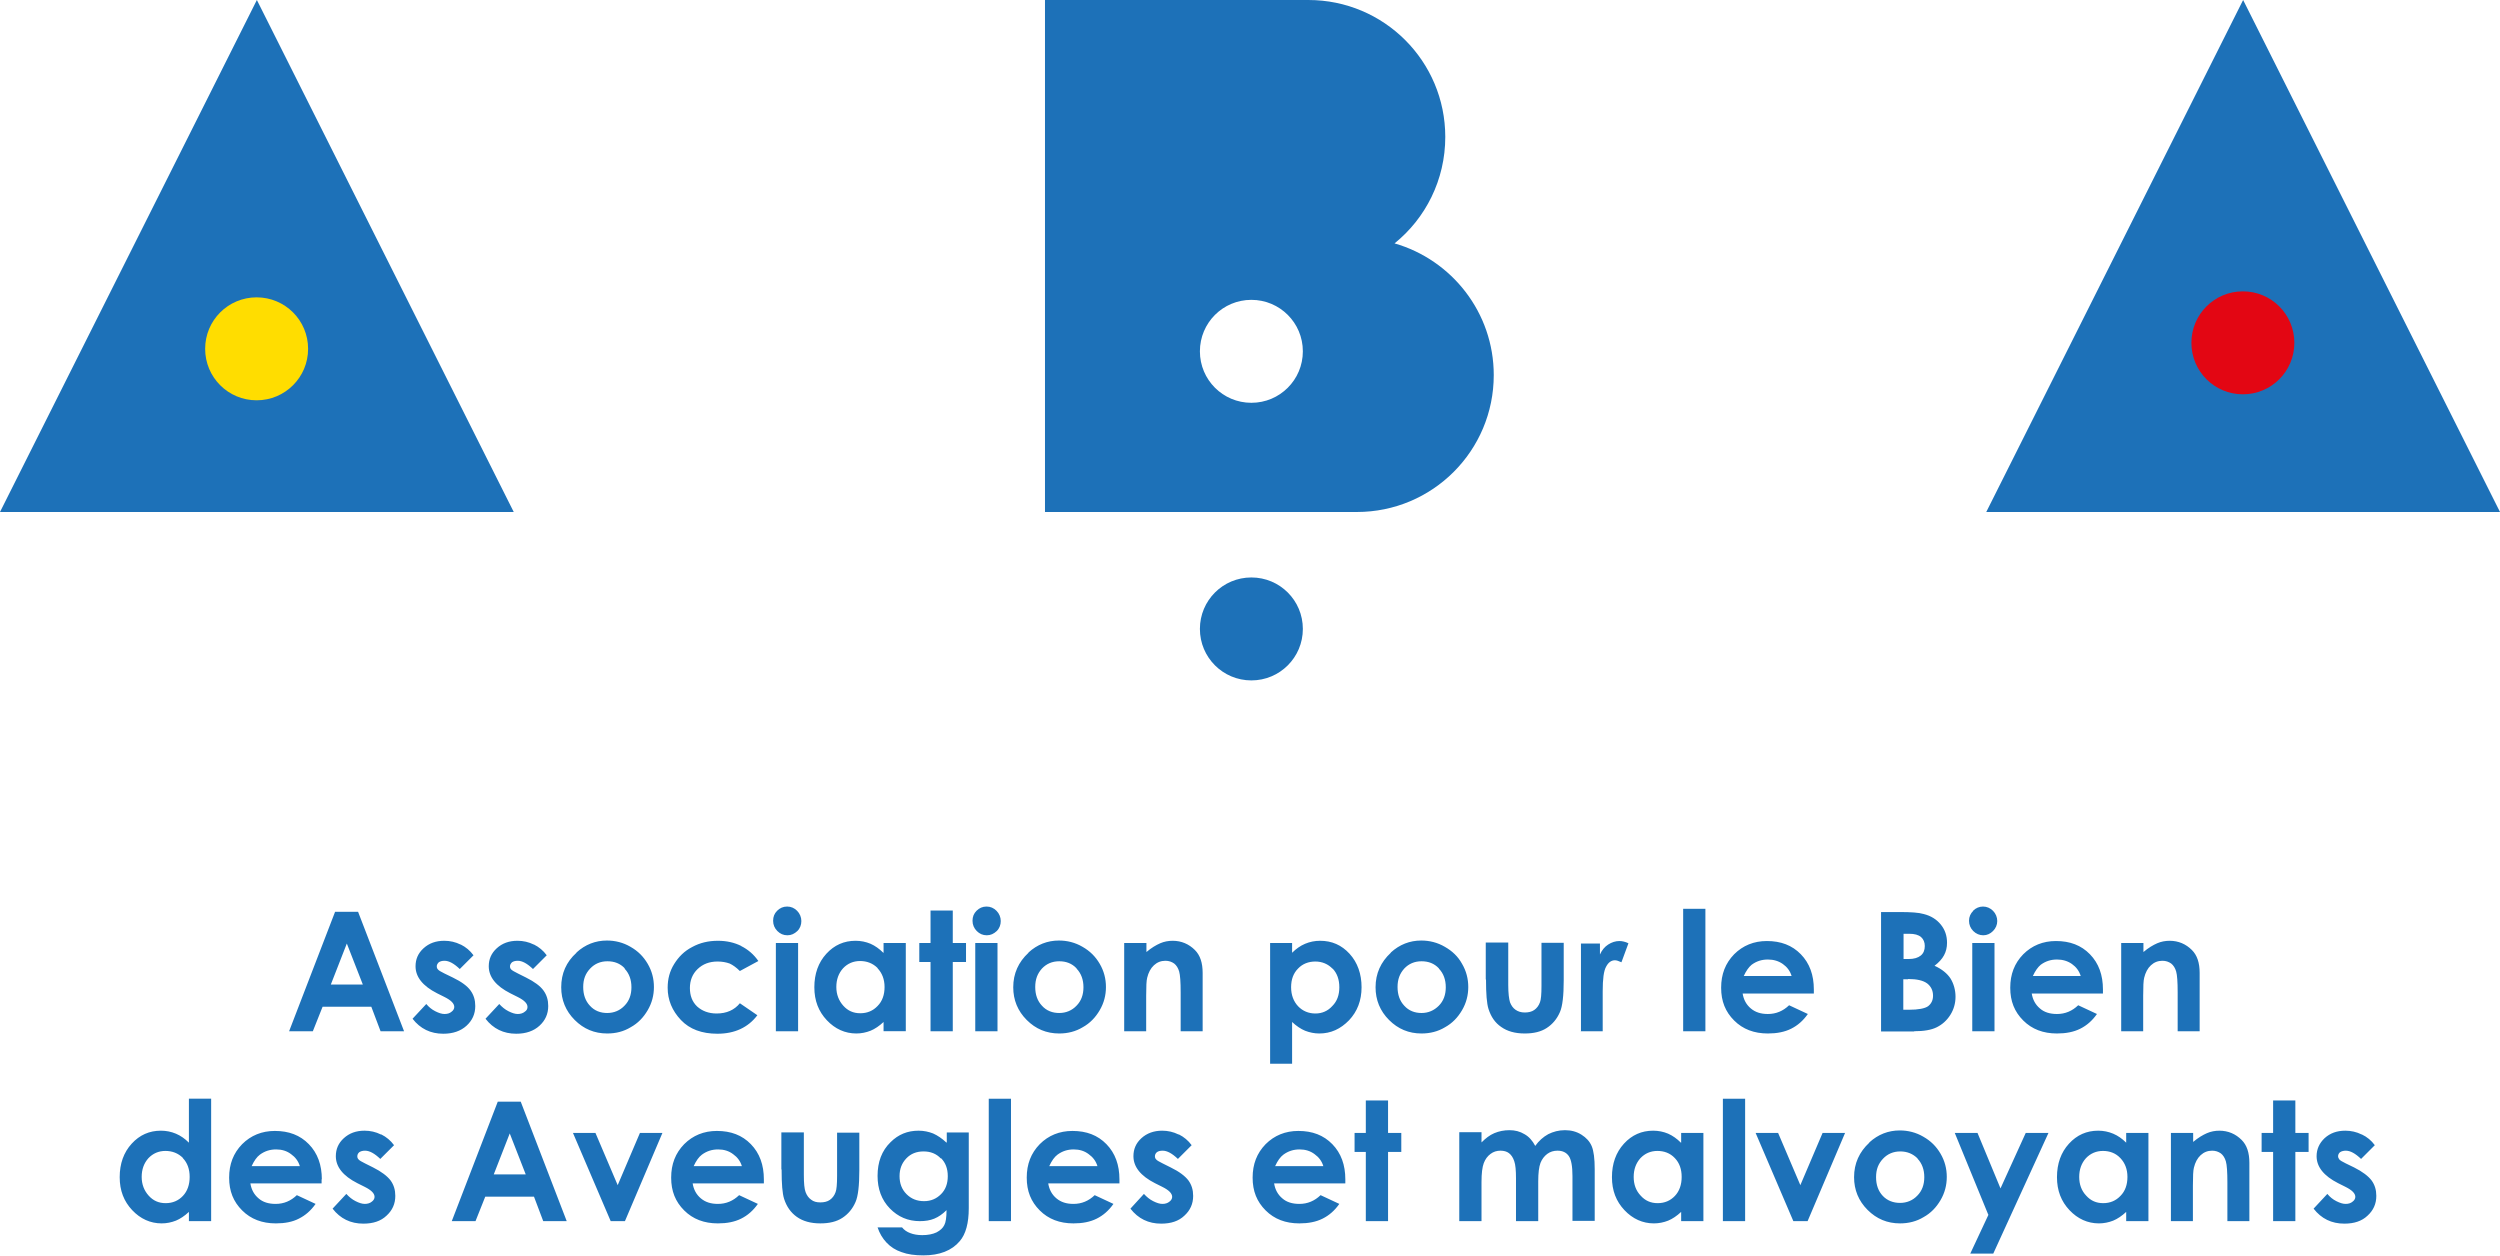
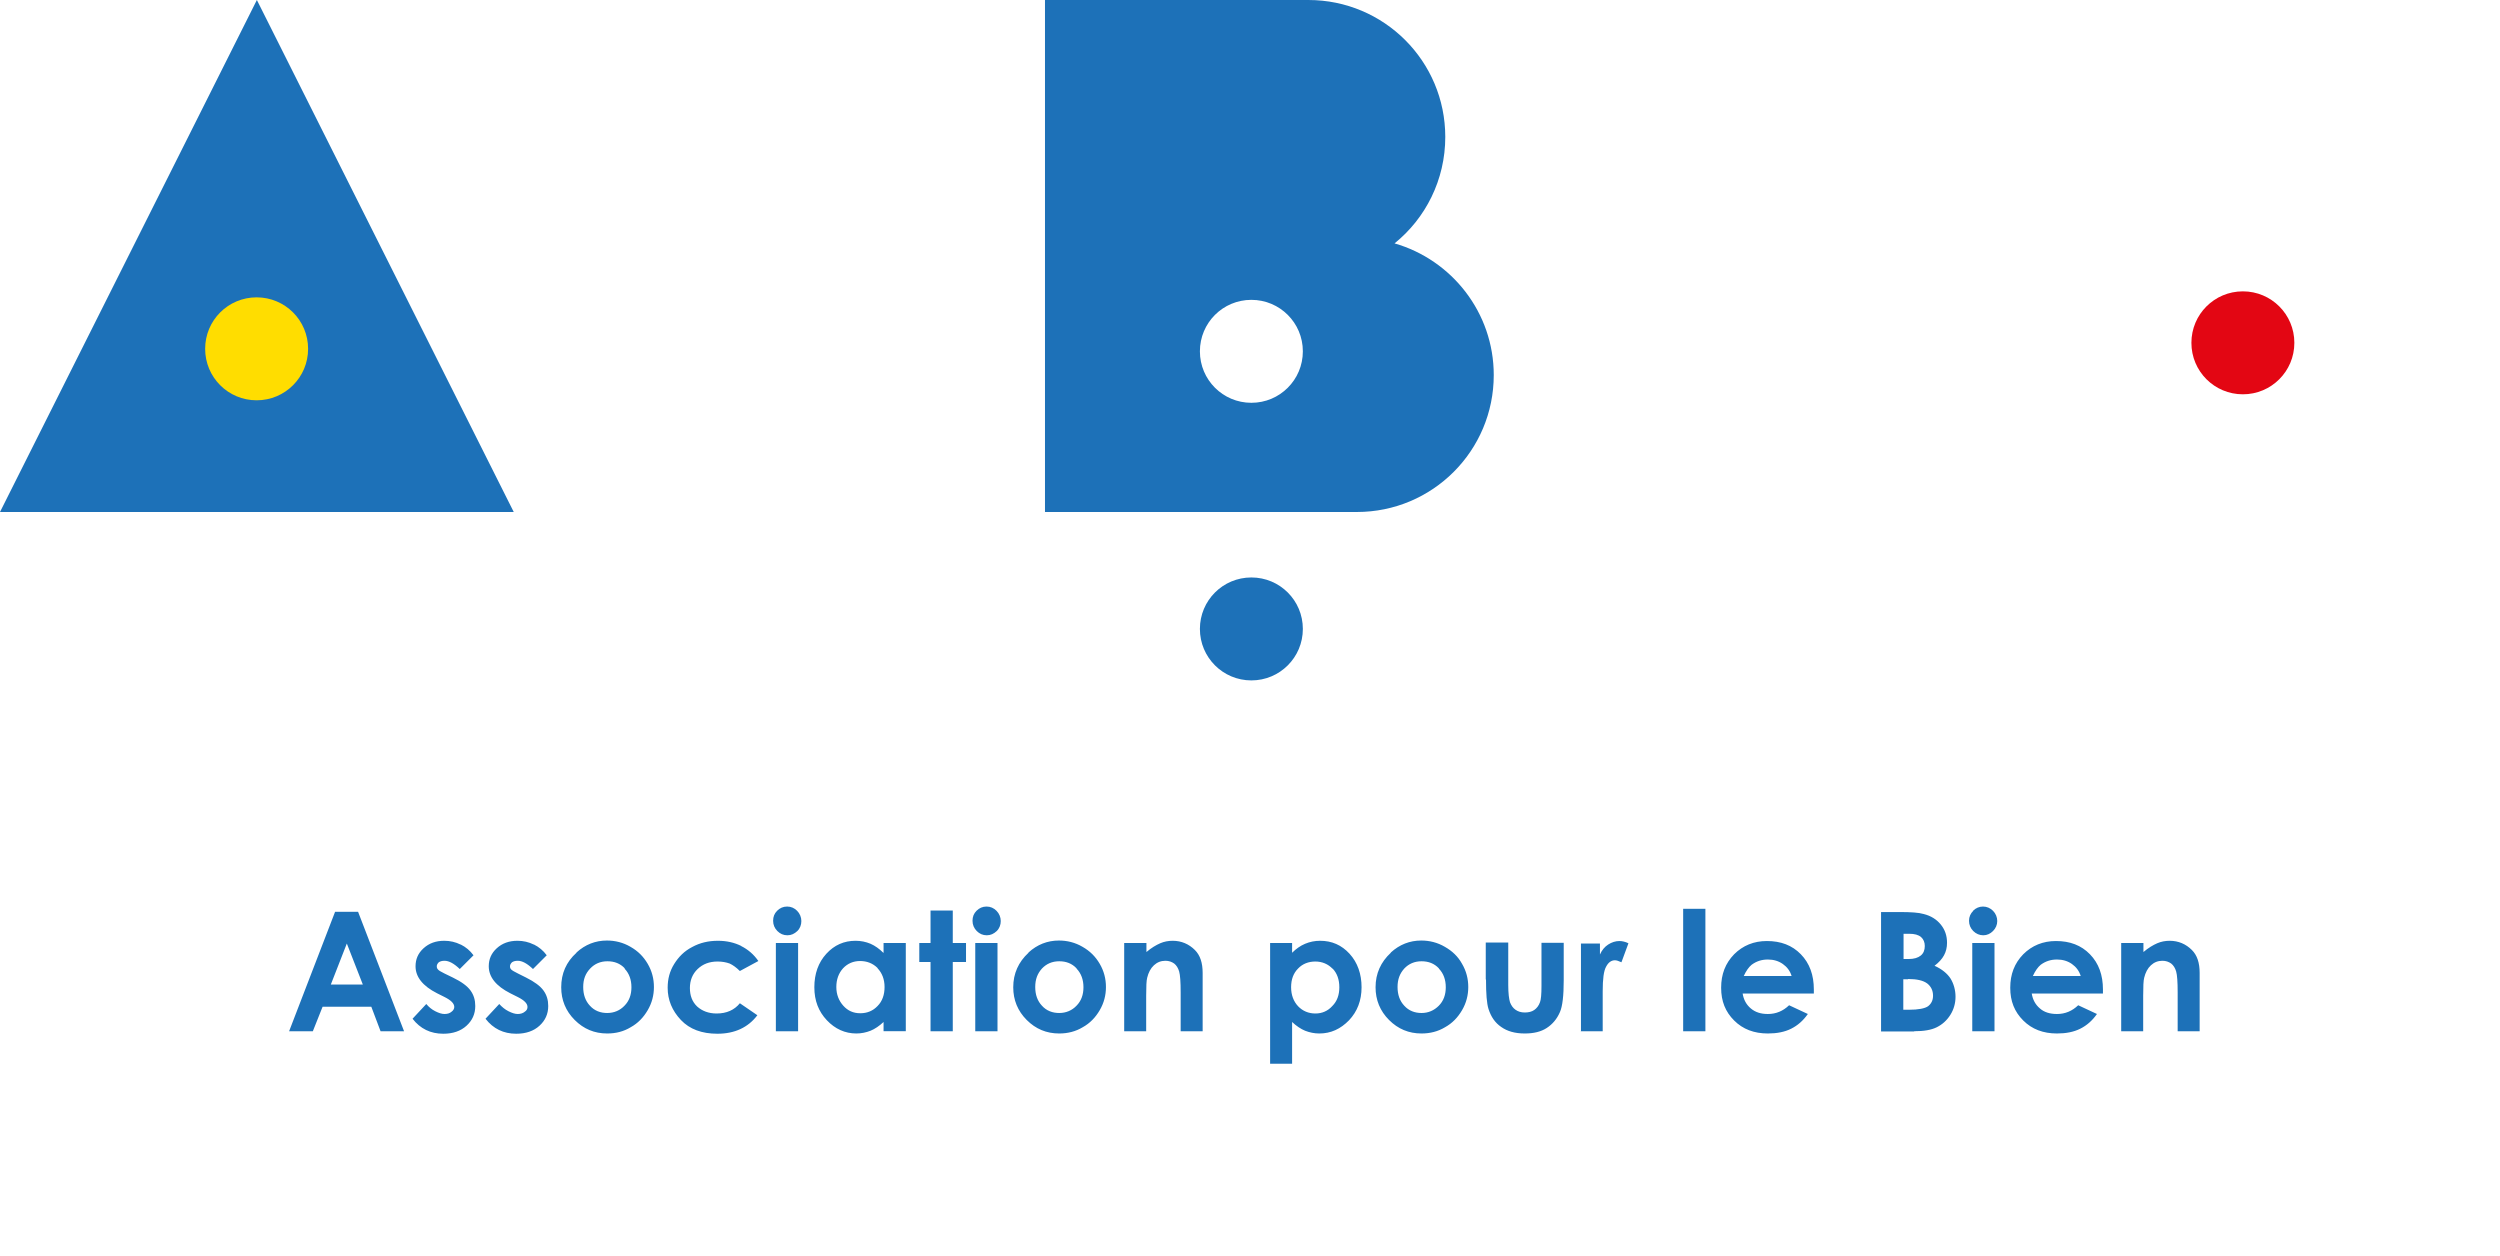
<svg xmlns="http://www.w3.org/2000/svg" id="Calque_2" data-name="Calque 2" viewBox="0 0 100.05 50.26">
  <defs>
    <style>
      .cls-1 {
        fill: #fd0;
      }

      .cls-2 {
        fill: #e30613;
      }

      .cls-3 {
        fill: #1d71b8;
      }
    </style>
  </defs>
  <g id="Calque_1-2" data-name="Calque 1">
    <g>
      <polygon class="cls-3" points="0 20.49 10.28 0 20.56 20.49 0 20.49" />
      <path class="cls-1" d="M12.33,13.96c0,1.14-.92,2.06-2.06,2.06s-2.06-.92-2.06-2.06.92-2.06,2.06-2.06,2.06.92,2.06,2.06" />
-       <polygon class="cls-3" points="79.49 20.49 89.77 0 100.05 20.49 79.49 20.49" />
      <g>
        <path class="cls-2" d="M91.82,13.72c0,1.14-.92,2.06-2.06,2.06s-2.06-.92-2.06-2.06.92-2.06,2.06-2.06,2.06.92,2.06,2.06" />
        <path class="cls-3" d="M55.81,9.74c1.24-1,2.03-2.54,2.03-4.26,0-3.03-2.45-5.48-5.48-5.48h-10.54v20.49h12.48c3.03,0,5.48-2.45,5.48-5.48,0-2.5-1.68-4.61-3.97-5.27ZM50.08,16.12c-1.14,0-2.06-.92-2.06-2.06s.92-2.06,2.06-2.06,2.06.92,2.06,2.06-.92,2.06-2.06,2.06Z" />
        <path class="cls-3" d="M52.14,25.17c0,1.14-.92,2.06-2.06,2.06s-2.06-.92-2.06-2.06.92-2.06,2.06-2.06,2.06.92,2.06,2.06" />
      </g>
-       <path class="cls-3" d="M94.51,45.4c-.2-.1-.42-.15-.65-.15-.34,0-.61.1-.83.3-.21.2-.32.44-.32.72,0,.43.29.79.86,1.08l.3.15c.26.13.39.26.39.4,0,.07-.04.14-.11.19-.07.06-.16.09-.28.09-.11,0-.23-.04-.37-.11-.14-.07-.26-.17-.36-.29l-.55.59c.31.4.72.6,1.23.6.39,0,.7-.1.93-.32.23-.21.35-.47.35-.79,0-.24-.06-.44-.19-.62-.13-.17-.36-.35-.7-.52l-.33-.16c-.14-.07-.23-.12-.26-.16-.03-.04-.05-.08-.05-.13,0-.06.03-.12.08-.16.06-.04.14-.06.23-.06.18,0,.38.11.61.33l.55-.55c-.14-.19-.31-.33-.52-.43M90.97,45.34h-.46v.76h.46v2.77h.89v-2.77h.53v-.76h-.53v-1.3h-.89v1.3ZM86.87,48.87h.89v-1.42c0-.37.01-.61.04-.72.05-.21.14-.38.27-.5.13-.12.28-.18.46-.18.14,0,.25.04.35.11.09.07.16.18.2.32.04.14.06.42.06.84v1.55h.88v-2.33c0-.41-.1-.71-.31-.92-.24-.24-.54-.37-.89-.37-.17,0-.34.03-.5.1s-.35.18-.55.35v-.36h-.89v3.53ZM84.86,46.35c.18.19.28.44.28.75s-.09.57-.28.76c-.18.19-.41.29-.69.29s-.5-.1-.68-.3c-.19-.2-.28-.45-.28-.75s.09-.55.27-.75c.18-.19.41-.29.68-.29s.51.09.69.28M85.09,45.73c-.16-.16-.33-.28-.52-.36-.19-.08-.39-.12-.6-.12-.46,0-.85.17-1.17.52-.32.35-.48.8-.48,1.34s.17.97.5,1.32.73.53,1.18.53c.2,0,.39-.04.57-.11.17-.07.35-.19.52-.35v.37h.89v-3.53h-.89v.39ZM79.58,48.61l-.73,1.56h.92l2.21-4.83h-.91l-1.01,2.22-.92-2.22h-.91l1.34,3.27ZM76.74,46.37c.18.19.27.44.27.74s-.09.55-.28.74c-.18.19-.42.29-.69.29s-.51-.09-.69-.28c-.18-.19-.27-.44-.27-.75s.09-.54.28-.74c.18-.19.41-.29.69-.29s.51.1.69.28M74.81,45.73c-.4.37-.61.83-.61,1.38,0,.51.18.95.54,1.31.36.36.79.54,1.3.54.34,0,.66-.08.94-.25.29-.16.51-.39.68-.68.17-.29.25-.6.25-.93s-.08-.64-.25-.93c-.17-.29-.39-.51-.69-.68-.29-.17-.61-.25-.94-.25-.46,0-.87.16-1.22.48M71.77,48.87h.57l1.5-3.53h-.9l-.89,2.09-.89-2.09h-.9l1.51,3.53ZM68.95,48.87h.89v-4.9h-.89v4.9ZM67.03,46.35c.18.19.27.44.27.75s-.09.57-.27.76c-.18.19-.41.29-.69.29s-.5-.1-.68-.3c-.19-.2-.28-.45-.28-.75s.09-.55.27-.75c.18-.19.41-.29.68-.29s.51.09.69.28M67.27,45.73c-.16-.16-.33-.28-.51-.36-.19-.08-.39-.12-.6-.12-.46,0-.85.17-1.17.52-.32.35-.48.8-.48,1.34s.17.97.5,1.32.73.53,1.18.53c.2,0,.39-.04.57-.11.17-.07.35-.19.52-.35v.37h.89v-3.53h-.89v.39ZM58.4,48.87h.89v-1.57c0-.34.03-.59.09-.75.06-.16.15-.28.27-.37.12-.09.25-.13.4-.13.13,0,.25.03.34.1.09.07.16.17.21.32.05.14.07.37.07.69v1.71h.89v-1.59c0-.34.03-.58.09-.74.06-.15.15-.27.27-.36.12-.09.26-.13.41-.13.2,0,.35.07.45.21.1.14.15.41.15.81v1.79h.89v-2.07c0-.42-.04-.73-.12-.92-.08-.19-.22-.34-.41-.46-.19-.12-.41-.18-.66-.18s-.47.06-.67.16c-.2.11-.38.27-.52.47-.11-.21-.25-.37-.43-.47-.18-.11-.38-.16-.6-.16s-.42.04-.61.12c-.19.08-.35.21-.51.37v-.41h-.89v3.53ZM54.66,45.34h-.45v.76h.45v2.77h.89v-2.77h.53v-.76h-.53v-1.3h-.89v1.3ZM51.03,46.67c.1-.22.21-.37.33-.46.19-.14.4-.21.65-.21.23,0,.43.06.6.19.17.12.29.28.35.48h-1.92ZM53.84,47.2c0-.58-.17-1.05-.52-1.41-.35-.36-.8-.53-1.36-.53-.52,0-.96.18-1.31.53-.35.36-.52.8-.52,1.34s.17.96.52,1.31c.35.35.8.52,1.35.52.36,0,.67-.06.93-.19.26-.13.48-.32.67-.59l-.75-.35c-.24.23-.52.35-.85.35-.28,0-.51-.07-.68-.22-.18-.15-.29-.35-.33-.6h2.85v-.17ZM47.16,45.4c-.2-.1-.42-.15-.65-.15-.33,0-.61.1-.83.3-.22.2-.32.44-.32.72,0,.43.29.79.86,1.08l.3.15c.26.13.39.26.39.4,0,.07-.04.14-.11.19-.07.06-.17.09-.28.09-.11,0-.23-.04-.37-.11-.14-.07-.26-.17-.37-.29l-.54.59c.31.4.72.6,1.23.6.39,0,.7-.1.93-.32.23-.21.35-.47.35-.79,0-.24-.06-.44-.19-.62-.13-.17-.36-.35-.71-.52l-.32-.16c-.14-.07-.23-.12-.26-.16-.04-.04-.05-.08-.05-.13,0-.06.03-.12.08-.16s.13-.06.23-.06c.18,0,.38.11.61.33l.55-.55c-.14-.19-.31-.33-.51-.43M41.99,46.67c.1-.22.21-.37.33-.46.19-.14.4-.21.65-.21.23,0,.43.06.6.19.17.12.29.28.35.48h-1.92ZM44.8,47.2c0-.58-.17-1.05-.52-1.41-.35-.36-.8-.53-1.36-.53-.52,0-.96.18-1.31.53-.35.36-.52.8-.52,1.34s.17.96.52,1.31c.35.35.8.52,1.35.52.36,0,.67-.06.93-.19.26-.13.48-.32.67-.59l-.75-.35c-.24.23-.52.35-.85.35-.28,0-.5-.07-.68-.22-.18-.15-.29-.35-.33-.6h2.85v-.17ZM39.57,48.87h.89v-4.9h-.89v4.9ZM37.66,46.35c.18.18.27.42.27.72s-.09.54-.27.72c-.18.18-.4.28-.68.28s-.51-.09-.7-.28c-.19-.19-.28-.43-.28-.72s.09-.52.27-.71c.18-.19.41-.28.69-.28s.51.09.69.28M37.88,45.73c-.18-.17-.36-.29-.54-.37-.18-.07-.37-.11-.58-.11-.44,0-.81.15-1.12.46-.35.34-.52.79-.52,1.35,0,.52.16.96.49,1.3.33.34.73.51,1.2.51.22,0,.41-.03.58-.1.17-.07.33-.18.49-.34,0,.29-.03.49-.09.6-.06.12-.16.21-.31.29-.15.07-.34.11-.57.11-.19,0-.35-.03-.48-.08-.14-.05-.25-.13-.33-.23h-.98c.08.24.2.44.36.61.16.17.36.3.6.38.24.09.53.13.87.13.65,0,1.14-.19,1.46-.57.24-.28.36-.72.36-1.32v-3.03h-.88v.39ZM31.28,46.81c0,.57.03.95.1,1.17.1.31.27.55.51.72s.55.26.94.26c.36,0,.65-.07.88-.22.23-.15.41-.36.53-.64.1-.23.15-.65.15-1.27v-1.5h-.89v1.73c0,.33-.02.55-.06.65-.05.14-.13.24-.23.31-.1.07-.23.1-.38.1s-.27-.03-.37-.11c-.1-.07-.17-.17-.22-.3-.05-.13-.07-.36-.07-.69v-1.7h-.9v1.47ZM27.76,46.67c.1-.22.21-.37.33-.46.19-.14.4-.21.65-.21.23,0,.43.06.6.19.17.12.29.28.35.48h-1.92ZM30.57,47.2c0-.58-.17-1.05-.52-1.41-.35-.36-.8-.53-1.36-.53-.52,0-.96.18-1.31.53-.35.36-.52.8-.52,1.34s.17.96.52,1.31c.35.35.8.52,1.35.52.36,0,.67-.06.93-.19.26-.13.48-.32.67-.59l-.75-.35c-.24.23-.52.35-.85.35-.28,0-.5-.07-.68-.22-.18-.15-.29-.35-.33-.6h2.85v-.17ZM24.43,48.87h.58l1.5-3.53h-.9l-.89,2.09-.89-2.09h-.9l1.51,3.53ZM21.04,47h-1.28l.64-1.64.64,1.64ZM18.09,48.87h.94l.39-.98h1.95l.37.98h.94l-1.84-4.78h-.92l-1.84,4.78ZM15.24,45.4c-.2-.1-.42-.15-.65-.15-.34,0-.61.1-.83.3-.22.2-.32.44-.32.72,0,.43.29.79.86,1.08l.3.15c.26.13.39.26.39.4,0,.07-.04.14-.11.19-.07.06-.17.09-.28.09-.11,0-.23-.04-.37-.11-.14-.07-.26-.17-.37-.29l-.55.59c.31.4.72.6,1.23.6.39,0,.7-.1.93-.32.23-.21.35-.47.35-.79,0-.24-.06-.44-.19-.62-.13-.17-.36-.35-.7-.52l-.32-.16c-.14-.07-.23-.12-.26-.16-.04-.04-.05-.08-.05-.13,0-.06.03-.12.08-.16.06-.04.13-.06.23-.06.18,0,.38.11.61.33l.55-.55c-.14-.19-.31-.33-.51-.43M10.07,46.67c.1-.22.21-.37.33-.46.19-.14.4-.21.65-.21.23,0,.43.06.6.19.17.12.29.28.35.48h-1.92ZM12.88,47.2c0-.58-.17-1.05-.52-1.41-.35-.36-.8-.53-1.36-.53-.52,0-.96.18-1.31.53-.35.36-.52.8-.52,1.34s.17.96.52,1.31c.35.35.8.52,1.35.52.36,0,.67-.06.92-.19.26-.13.48-.32.67-.59l-.75-.35c-.24.23-.52.35-.85.35-.28,0-.51-.07-.68-.22-.18-.15-.29-.35-.33-.6h2.85v-.17ZM7.32,46.35c.18.19.27.44.27.75s-.09.57-.27.76c-.18.19-.41.29-.69.29s-.5-.1-.68-.3c-.18-.2-.28-.45-.28-.75s.09-.55.27-.75c.18-.19.41-.29.68-.29s.51.09.7.28M7.56,45.73c-.16-.16-.33-.28-.52-.36-.19-.08-.39-.12-.6-.12-.46,0-.85.17-1.17.52-.32.35-.48.8-.48,1.34s.17.97.5,1.32.73.53,1.18.53c.2,0,.39-.04.57-.11.17-.07.35-.19.52-.35v.37h.89v-4.9h-.89v1.75Z" />
      <path class="cls-3" d="M84.88,41.27h.89v-1.42c0-.37.01-.61.04-.72.05-.21.14-.38.27-.5.13-.12.28-.18.46-.18.14,0,.25.04.35.11.09.07.16.18.2.32.04.14.06.42.06.84v1.55h.88v-2.33c0-.41-.1-.71-.31-.92-.24-.24-.54-.37-.89-.37-.17,0-.34.03-.5.1-.16.07-.35.18-.55.35v-.36h-.89v3.53ZM81.35,39.07c.1-.22.21-.37.32-.46.19-.14.4-.21.65-.21.23,0,.43.06.6.18.17.12.29.28.35.48h-1.92ZM84.16,39.6c0-.58-.17-1.05-.52-1.41-.35-.36-.8-.53-1.36-.53-.52,0-.96.18-1.31.53-.35.36-.52.8-.52,1.34s.17.96.52,1.31c.35.35.8.52,1.35.52.36,0,.67-.06.93-.19.26-.13.48-.32.67-.59l-.75-.35c-.24.23-.52.35-.85.35-.28,0-.51-.07-.68-.22-.18-.15-.29-.35-.33-.6h2.85v-.17ZM78.93,41.27h.89v-3.53h-.89v3.53ZM78.97,36.45c-.11.11-.17.24-.17.4,0,.16.06.3.17.41.11.11.25.17.4.17s.28-.06.39-.17c.11-.11.17-.25.17-.4s-.06-.3-.17-.41c-.11-.11-.25-.17-.4-.17s-.29.06-.4.17M76.36,39.18c.36,0,.61.06.77.18.15.12.23.28.23.49,0,.18-.07.32-.2.42-.13.09-.39.14-.76.14h-.23v-1.22h.19ZM76.41,37.37c.21,0,.36.04.47.13.1.09.15.21.15.36,0,.16-.05.29-.16.38-.11.09-.27.14-.49.14h-.2v-1.01h.24ZM76.6,41.27c.39,0,.69-.05.91-.16.22-.11.4-.27.54-.49.14-.22.21-.47.21-.73s-.07-.52-.2-.73c-.13-.2-.35-.38-.64-.51.17-.13.3-.27.38-.42.08-.15.12-.31.12-.5,0-.28-.08-.52-.25-.73-.17-.21-.4-.35-.68-.42-.2-.06-.52-.08-.96-.08h-.75v4.78h1.34ZM69.78,39.07c.1-.22.21-.37.32-.46.19-.14.4-.21.65-.21.23,0,.43.06.6.18.17.12.29.28.35.48h-1.92ZM72.59,39.6c0-.58-.17-1.05-.52-1.41-.35-.36-.8-.53-1.36-.53-.52,0-.96.18-1.31.53-.35.36-.52.8-.52,1.34s.17.96.52,1.31c.35.35.8.52,1.35.52.36,0,.67-.06.93-.19s.48-.32.67-.59l-.75-.35c-.24.23-.52.35-.85.35-.28,0-.5-.07-.68-.22-.18-.15-.29-.35-.33-.6h2.85v-.17ZM67.36,41.27h.89v-4.9h-.89v4.9ZM63.26,41.27h.88v-1.6c0-.49.04-.82.14-.99.09-.17.21-.25.35-.25.07,0,.15.03.26.08l.28-.76c-.12-.06-.25-.09-.36-.09-.16,0-.31.05-.45.14-.14.09-.25.22-.33.4v-.44h-.76v3.53ZM59.47,39.21c0,.56.03.95.1,1.17.1.31.26.55.51.72.24.17.55.26.94.26.36,0,.65-.07.88-.22.23-.15.41-.36.53-.64.1-.23.15-.65.15-1.27v-1.5h-.89v1.73c0,.33-.02.55-.06.65-.05.14-.13.24-.23.31-.1.07-.23.1-.38.1s-.27-.04-.37-.11c-.1-.07-.17-.17-.22-.3-.04-.13-.07-.36-.07-.69v-1.7h-.9v1.47ZM57.59,38.77c.18.19.27.44.27.74s-.09.55-.28.74c-.19.19-.42.29-.69.29s-.51-.09-.69-.29c-.18-.19-.27-.44-.27-.75s.09-.54.27-.74c.18-.19.41-.29.69-.29s.51.09.69.28M55.66,38.13c-.4.37-.61.83-.61,1.38,0,.51.18.95.54,1.31.36.36.79.54,1.3.54.34,0,.66-.08.94-.25.29-.16.51-.39.68-.68.17-.29.25-.6.25-.93s-.08-.64-.25-.93c-.16-.29-.39-.51-.69-.68-.29-.17-.61-.25-.94-.25-.46,0-.87.16-1.22.48M53.33,38.76c.18.19.27.44.27.75s-.09.56-.28.75c-.18.2-.41.3-.68.3s-.51-.1-.69-.29c-.18-.19-.28-.45-.28-.76s.09-.56.28-.75c.18-.19.42-.28.69-.28s.51.1.69.29M50.83,37.74v4.83h.88v-1.67c.17.16.35.28.52.35.18.07.37.11.57.11.46,0,.85-.18,1.19-.53.33-.35.5-.79.5-1.32s-.16-.99-.48-1.34c-.32-.35-.71-.52-1.18-.52-.21,0-.41.04-.6.12-.19.08-.36.2-.52.36v-.39h-.88ZM44.98,41.27h.89v-1.42c0-.37.01-.61.04-.72.05-.21.14-.38.27-.5.13-.12.28-.18.46-.18.14,0,.25.04.35.11.09.07.16.18.2.32.04.14.06.42.06.84v1.55h.88v-2.33c0-.41-.1-.71-.31-.92-.24-.24-.54-.37-.89-.37-.17,0-.34.03-.5.1-.16.07-.35.18-.55.35v-.36h-.89v3.53ZM43.09,38.77c.18.19.27.44.27.74s-.09.55-.28.74c-.18.19-.42.29-.69.29s-.51-.09-.69-.29c-.18-.19-.27-.44-.27-.75s.09-.54.27-.74c.18-.19.41-.29.69-.29s.51.09.69.28M41.16,38.13c-.4.37-.61.83-.61,1.38,0,.51.18.95.54,1.31.36.36.79.54,1.3.54.34,0,.66-.08.94-.25.29-.16.51-.39.68-.68.17-.29.25-.6.25-.93s-.08-.64-.25-.93c-.17-.29-.39-.51-.69-.68-.29-.17-.61-.25-.94-.25-.46,0-.87.16-1.22.48M39.03,41.27h.89v-3.53h-.89v3.53ZM39.08,36.45c-.11.11-.16.24-.16.4,0,.16.06.3.17.41.11.11.24.17.4.17s.28-.06.4-.17c.11-.11.16-.25.16-.4s-.06-.3-.17-.41c-.11-.11-.24-.17-.4-.17s-.29.06-.4.17M37.24,37.74h-.45v.76h.45v2.77h.89v-2.77h.53v-.76h-.53v-1.3h-.89v1.3ZM35.12,38.75c.18.19.28.44.28.75s-.09.57-.28.76c-.18.19-.41.29-.69.29s-.5-.1-.68-.3c-.18-.2-.28-.45-.28-.75s.09-.55.27-.75c.18-.19.41-.29.68-.29s.51.09.7.28M35.35,38.13c-.16-.16-.33-.28-.51-.36-.19-.08-.39-.12-.6-.12-.46,0-.85.17-1.17.52-.32.35-.48.8-.48,1.34s.17.97.5,1.32.73.53,1.18.53c.2,0,.39-.04.57-.11.17-.07.35-.19.52-.35v.37h.89v-3.53h-.89v.39ZM31.05,41.27h.89v-3.53h-.89v3.53ZM31.1,36.45c-.11.11-.16.24-.16.4,0,.16.06.3.17.41.11.11.24.17.4.17s.28-.06.4-.17c.11-.11.16-.25.16-.4s-.06-.3-.17-.41c-.11-.11-.24-.17-.4-.17s-.29.06-.4.17M29.67,37.86c-.28-.14-.59-.21-.94-.21-.38,0-.72.08-1.03.25-.31.16-.54.39-.72.68s-.26.6-.26.95c0,.49.18.92.53,1.29.35.37.84.55,1.46.55.69,0,1.23-.25,1.6-.74l-.7-.48c-.22.27-.53.41-.93.41-.32,0-.58-.1-.78-.28-.2-.19-.29-.44-.29-.74s.1-.56.31-.76c.21-.2.47-.3.8-.3.18,0,.34.03.48.08.13.06.27.16.41.3l.74-.4c-.18-.26-.41-.46-.69-.6M25,38.77c.18.19.27.44.27.74s-.09.55-.28.74c-.18.19-.42.29-.69.29s-.51-.09-.69-.29c-.18-.19-.27-.44-.27-.75s.09-.54.28-.74c.18-.19.41-.29.69-.29s.51.09.69.28M23.07,38.13c-.41.37-.61.83-.61,1.38,0,.51.18.95.54,1.31.36.36.79.54,1.3.54.35,0,.66-.08.94-.25.29-.16.51-.39.68-.68.17-.29.25-.6.25-.93s-.08-.64-.25-.93c-.17-.29-.39-.51-.69-.68-.29-.17-.61-.25-.94-.25-.46,0-.87.16-1.22.48M21.36,37.8c-.2-.1-.42-.15-.65-.15-.34,0-.61.1-.83.3-.22.2-.32.44-.32.72,0,.43.29.79.86,1.08l.3.15c.26.13.39.26.39.4,0,.07-.03.14-.11.19-.07.06-.17.09-.28.09-.11,0-.23-.04-.37-.11-.14-.07-.26-.17-.37-.29l-.55.59c.31.4.72.6,1.23.6.39,0,.7-.11.93-.32.23-.21.35-.47.35-.79,0-.24-.06-.44-.19-.62-.13-.18-.36-.35-.7-.52l-.32-.16c-.14-.07-.23-.12-.27-.16-.04-.04-.05-.08-.05-.13,0-.06.03-.11.08-.16.06-.04.13-.06.23-.06.18,0,.38.11.61.33l.55-.55c-.14-.19-.31-.33-.51-.43M18.43,37.8c-.2-.1-.42-.15-.65-.15-.34,0-.61.1-.83.3-.22.2-.32.44-.32.72,0,.43.29.79.86,1.08l.3.15c.26.13.39.26.39.4,0,.07-.04.14-.11.19-.07.06-.16.09-.28.09-.11,0-.23-.04-.37-.11-.14-.07-.26-.17-.36-.29l-.55.59c.31.4.72.6,1.23.6.39,0,.7-.11.93-.32.23-.21.35-.47.35-.79,0-.24-.06-.44-.19-.62-.13-.18-.36-.35-.71-.52l-.33-.16c-.14-.07-.23-.12-.26-.16-.04-.04-.05-.08-.05-.13,0-.06.03-.11.08-.16.06-.04.13-.06.23-.06.18,0,.38.11.61.33l.55-.55c-.14-.19-.31-.33-.51-.43M14.52,39.4h-1.28l.64-1.64.64,1.64ZM11.58,41.27h.94l.39-.98h1.95l.37.98h.94l-1.84-4.78h-.92l-1.84,4.78Z" />
    </g>
  </g>
</svg>